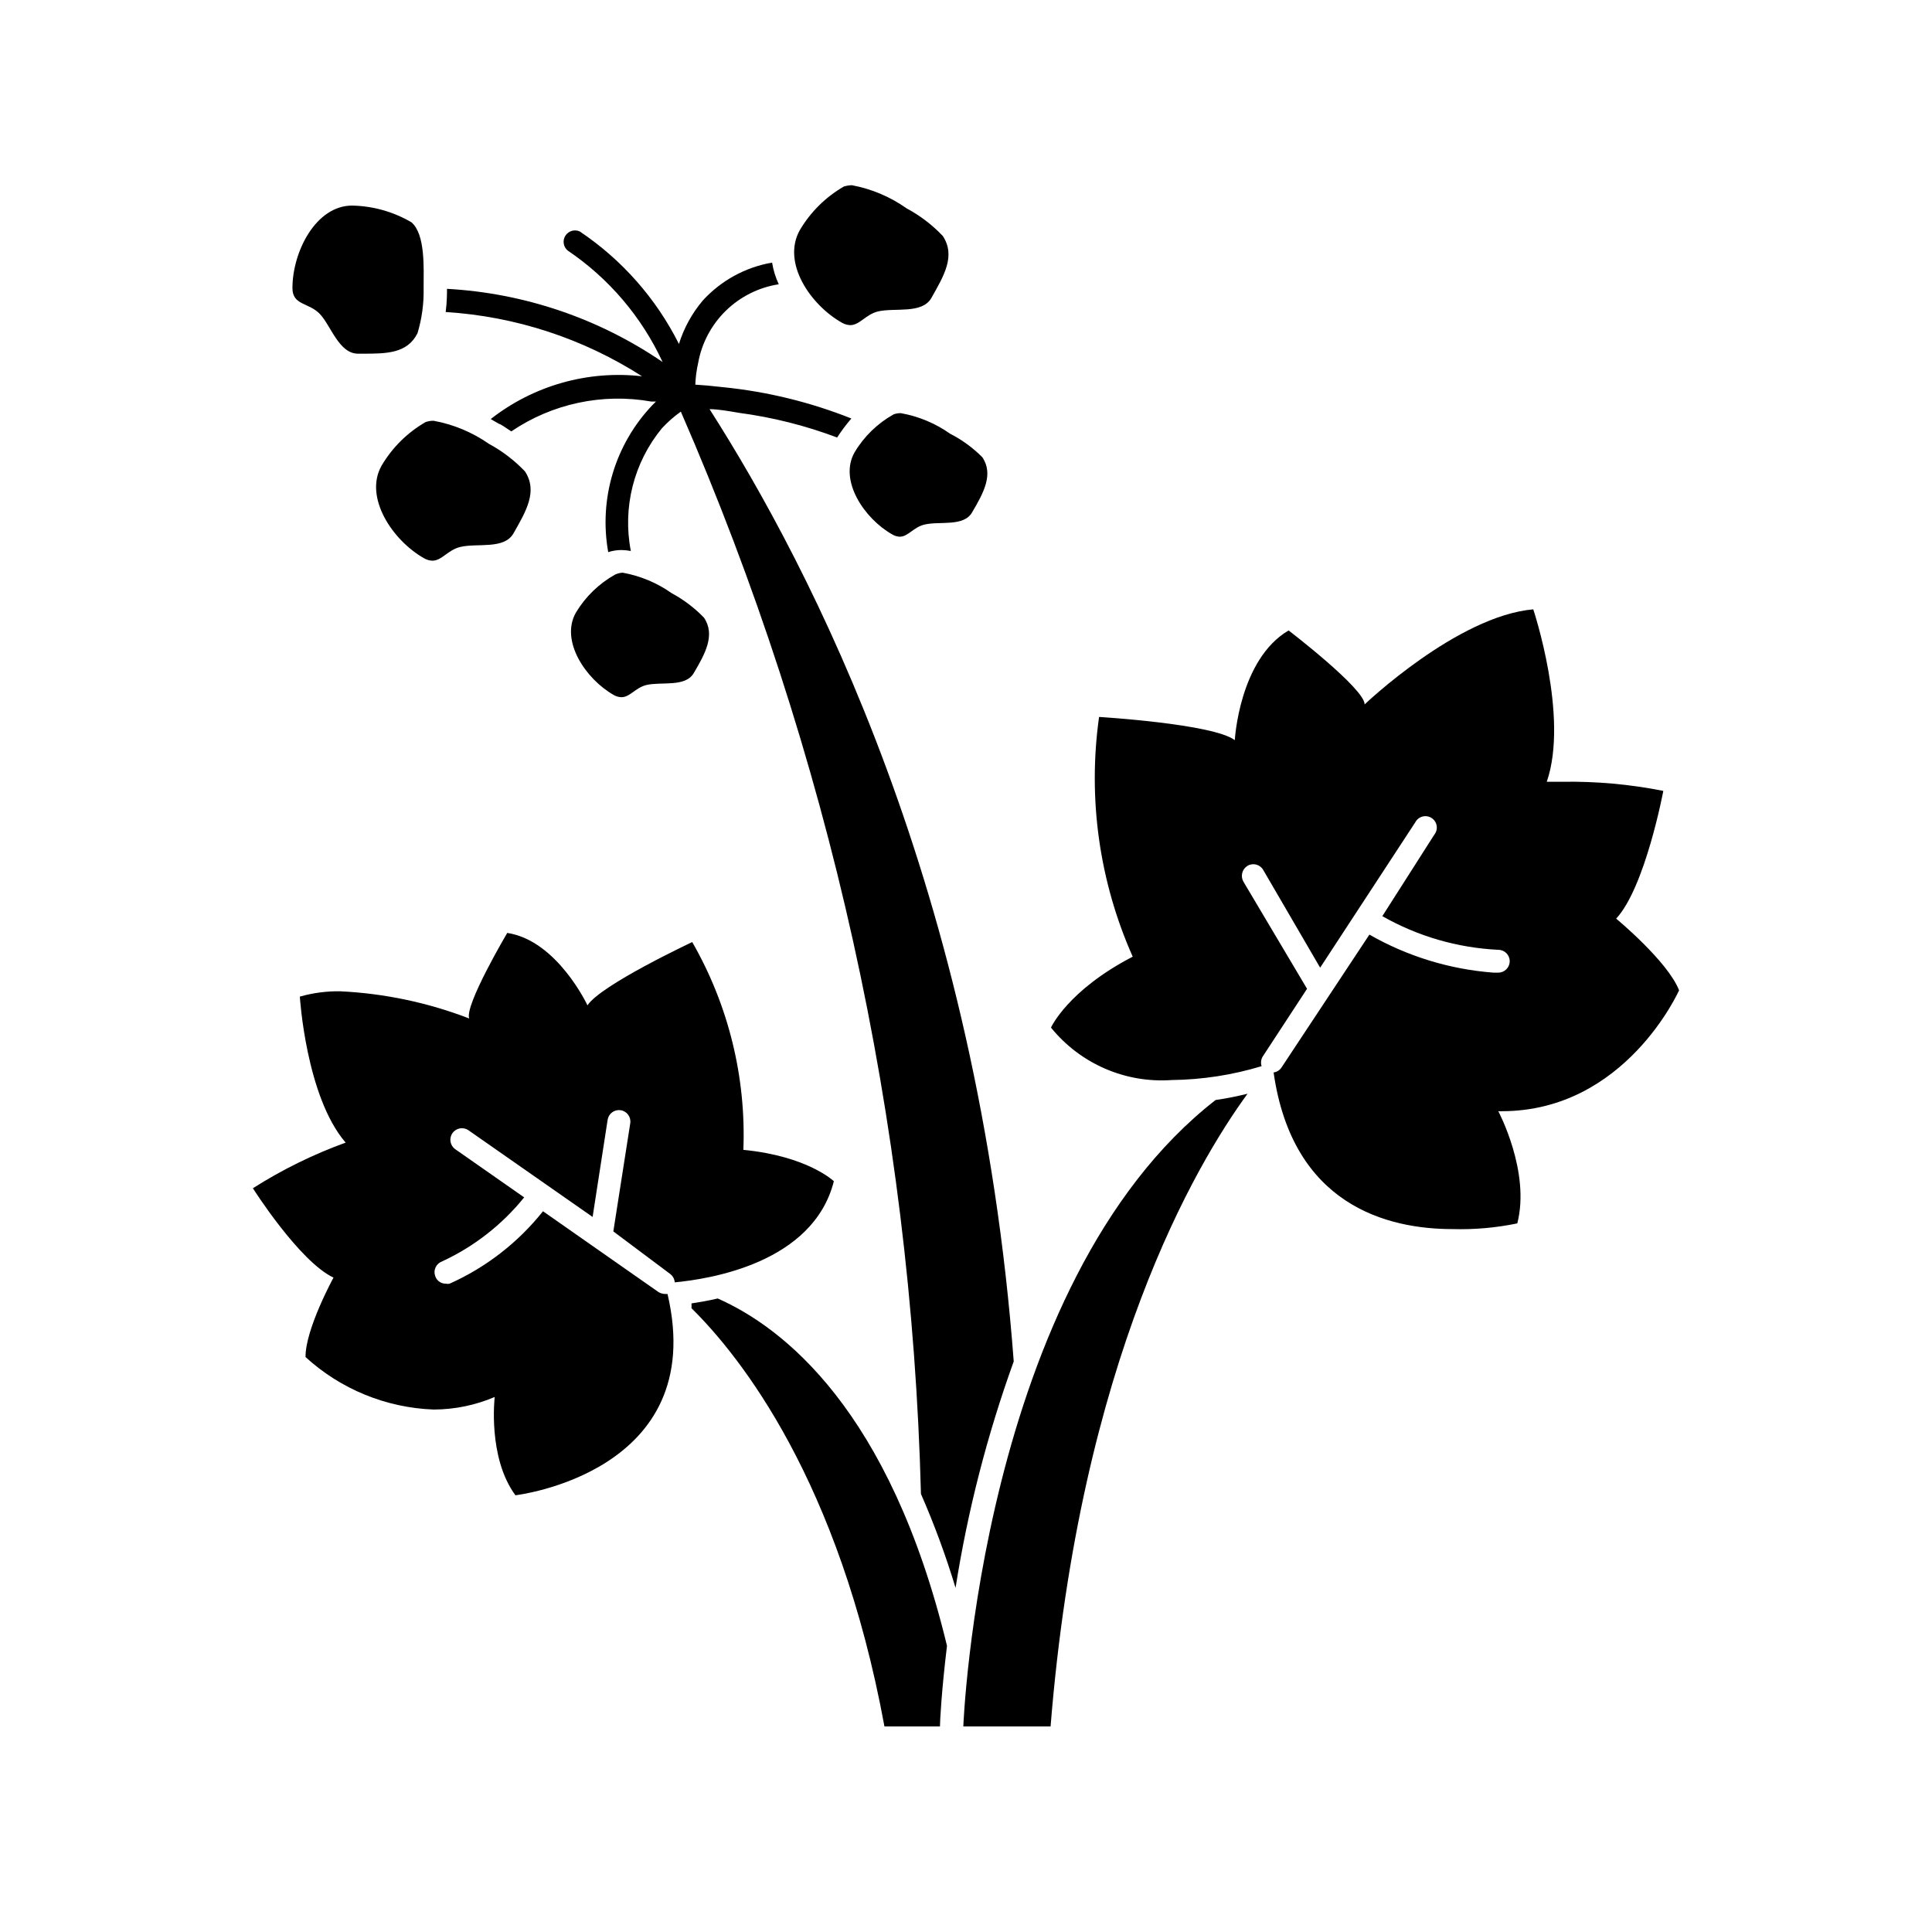
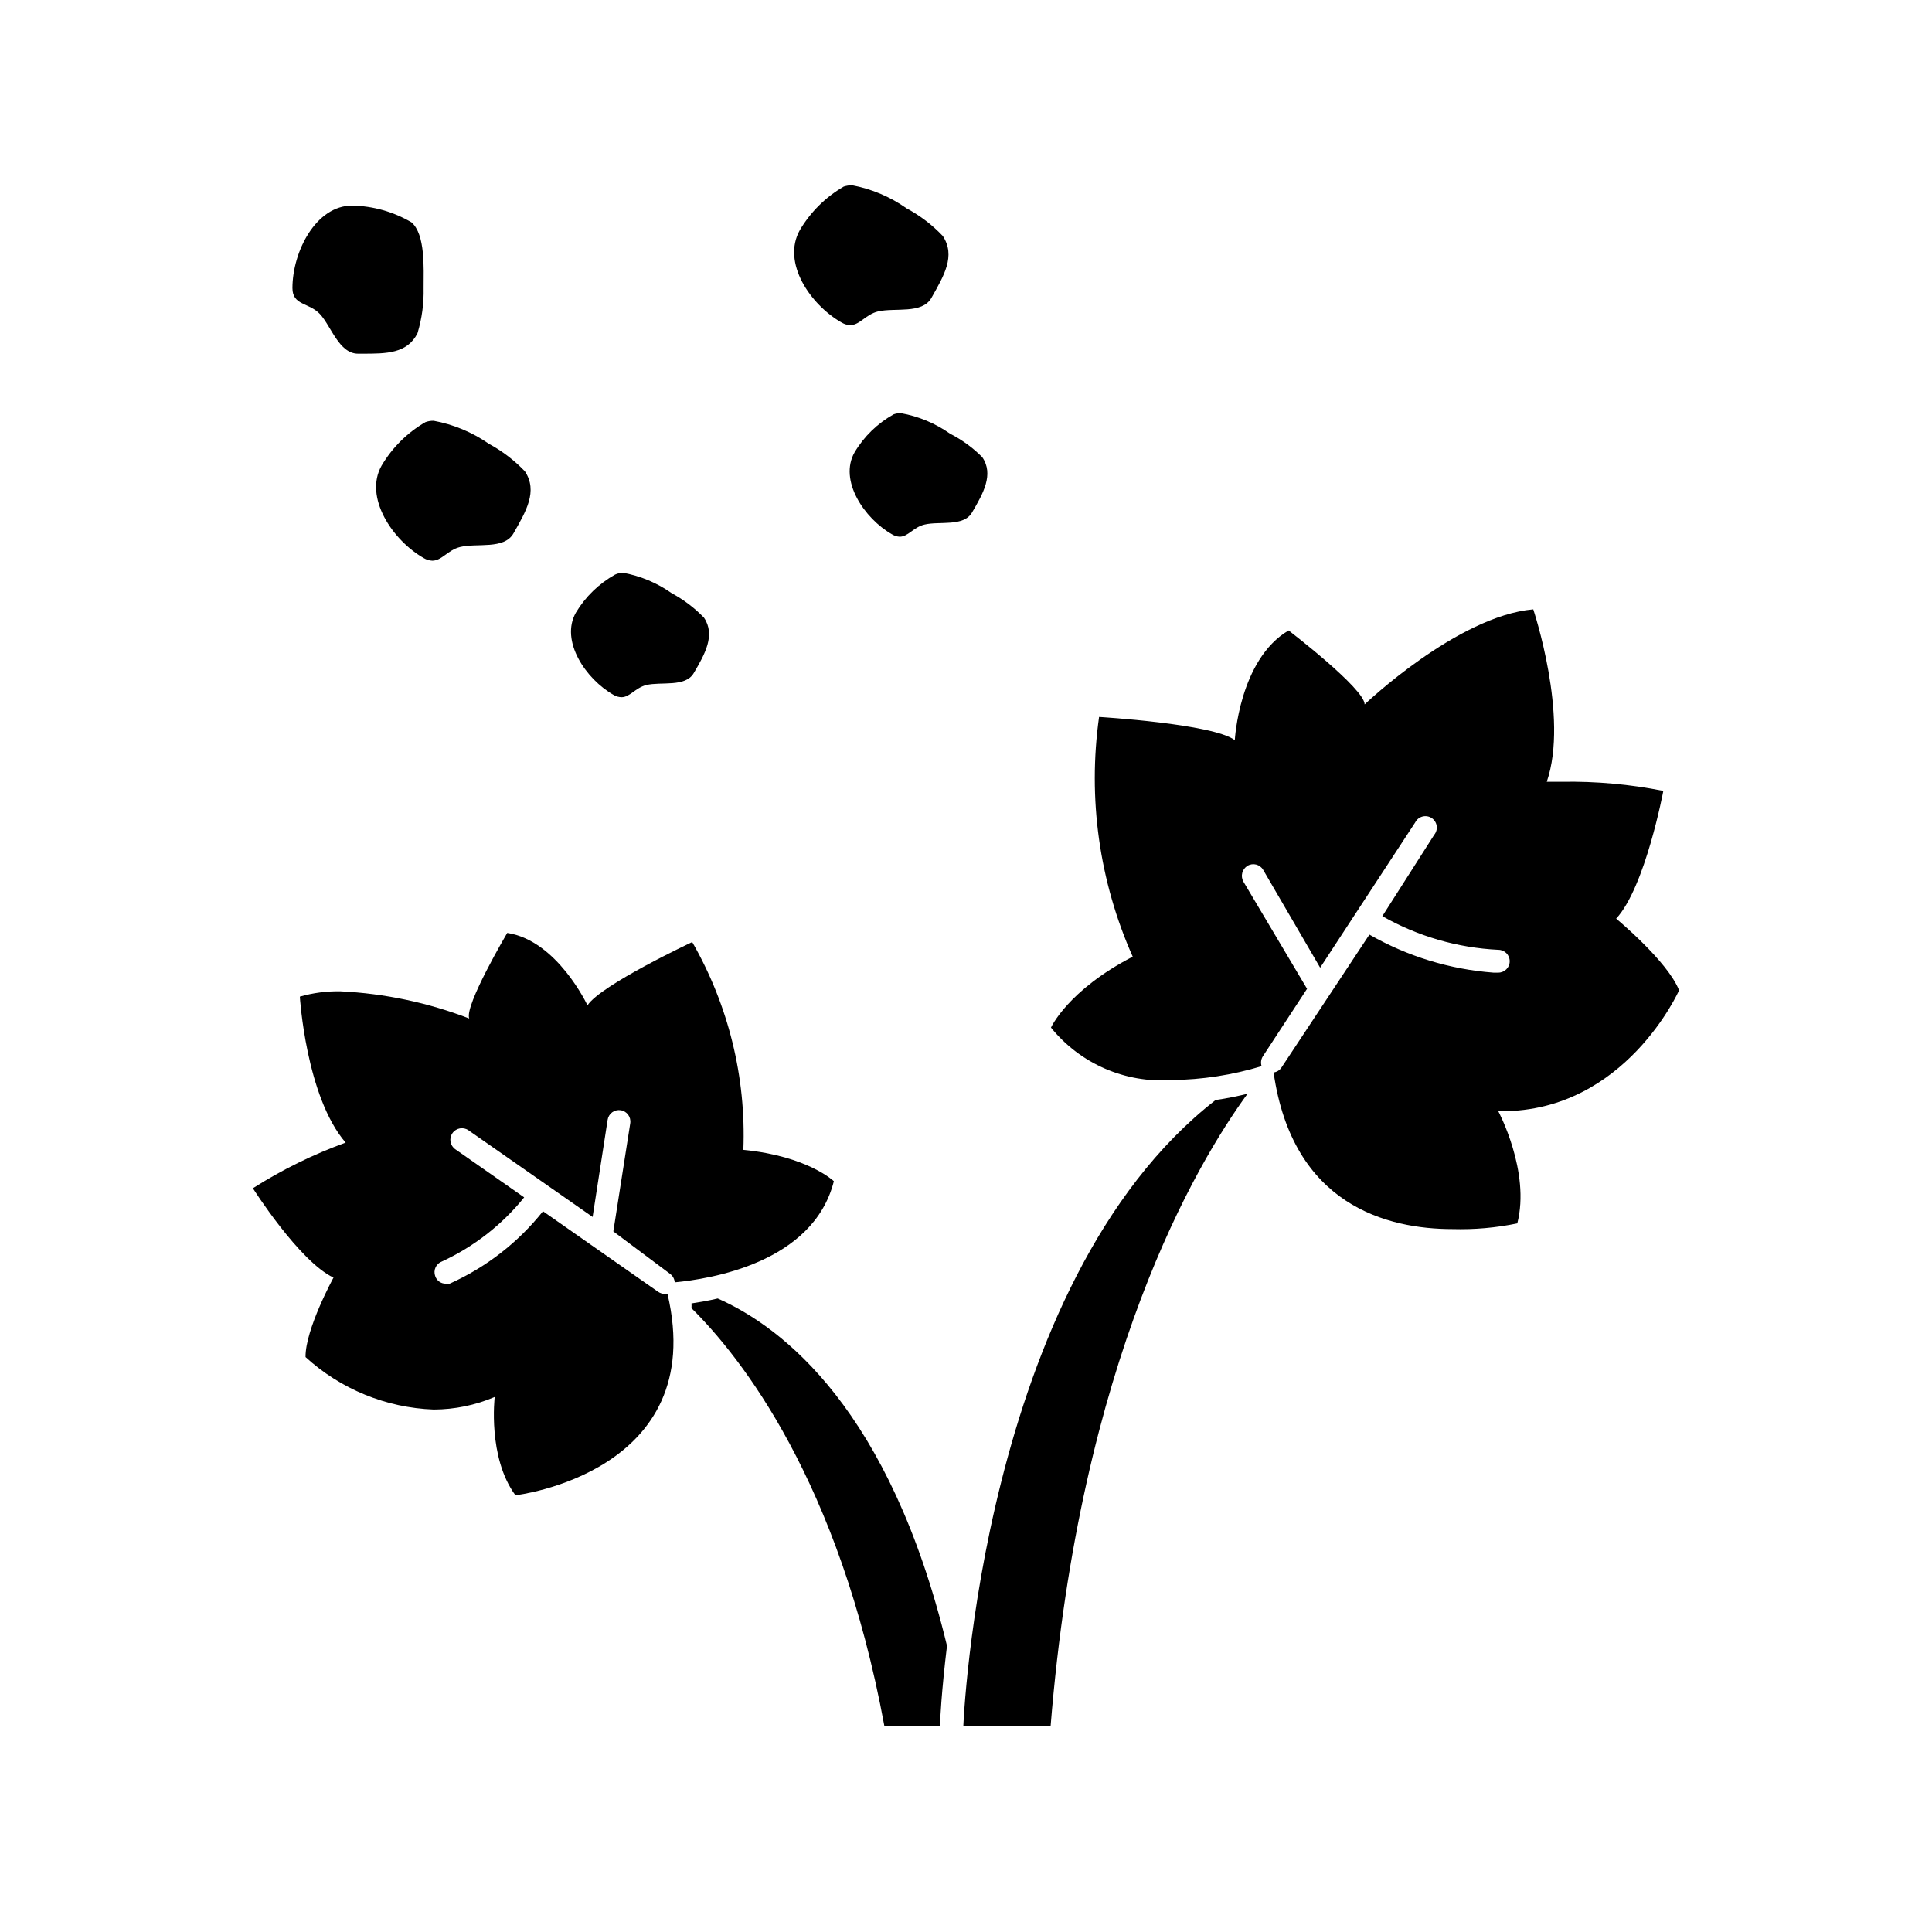
<svg xmlns="http://www.w3.org/2000/svg" fill="#000000" width="800px" height="800px" version="1.1" viewBox="144 144 512 512">
  <g>
    <path d="m334.2 488.11c-2.519 0.605-5.039 1.008-6.953 1.309l0.004 0.004c0.023 0.418 0.023 0.84 0 1.258 13 12.848 39.145 45.695 51.137 110.84h14.711c0-1.258 0.402-9.32 1.863-21.363-15.113-62.574-43.531-84.438-60.762-92.047z" />
    <path d="m399.29 601.52h23.125c7.809-97.188 38.594-149.03 52.195-167.67-2.469 0.605-5.289 1.211-8.465 1.664-62.371 48.566-66.855 166-66.855 166z" />
    <path d="m572.3 387.45c7.707-8.312 12.496-33.855 12.496-33.855-8.84-1.758-17.844-2.566-26.855-2.418h-4.031c5.945-17.23-3.578-45.695-3.578-45.695-20.152 1.762-44.688 25.191-44.688 25.191 0-4.18-20.152-19.598-20.152-19.598-13.098 7.707-14.258 29.07-14.258 29.07-5.742-4.336-35.969-6.148-35.969-6.148-3.043 21.594 0.047 43.609 8.918 63.531-17.23 8.918-21.664 18.793-21.664 18.793v-0.004c7.754 9.582 19.695 14.773 31.992 13.906 8.074-0.094 16.098-1.332 23.828-3.676-0.281-0.859-0.172-1.801 0.305-2.57l11.738-17.938-16.879-28.414c-0.812-1.465-0.324-3.309 1.109-4.18 1.434-0.848 3.281-0.371 4.129 1.055l15.113 25.945 25.191-38.492v0.004c0.387-0.77 1.082-1.336 1.914-1.559 0.828-0.227 1.715-0.086 2.438 0.383 0.719 0.469 1.207 1.223 1.34 2.07 0.129 0.852-0.105 1.715-0.652 2.379l-13.754 21.562c9.402 5.344 19.93 8.398 30.734 8.918 1.668 0 3.023 1.355 3.023 3.023 0 1.672-1.355 3.023-3.023 3.023h-1.312c-11.562-0.875-22.781-4.32-32.848-10.074l-23.328 35.266h0.004c-0.477 0.699-1.23 1.156-2.066 1.258 5.039 35.266 30.23 41.516 47.41 41.516h-0.004c5.766 0.164 11.531-0.34 17.18-1.512 3.527-13.703-5.039-29.727-5.039-29.727h0.906c32.797 0 47.004-32.043 47.004-32.043-3.019-7.707-16.672-18.992-16.672-18.992z" />
    <path d="m321.55 481.57c0.734 0.531 1.195 1.363 1.262 2.266 9.07-0.855 36.676-5.039 42.168-26.801 0 0-6.902-6.648-23.98-8.312 0.746-19.266-3.953-38.352-13.555-55.066 0 0-24.281 11.383-27.758 16.773 0 0-8.012-17.18-21.262-19.195 0 0-11.387 19.246-10.078 22.672-10.926-4.207-22.461-6.641-34.156-7.203-3.629-0.062-7.242 0.414-10.73 1.41 0 0 1.613 26.5 12.141 38.691-8.613 3.125-16.855 7.18-24.586 12.094 0 0 12.293 19.398 21.363 23.68 0 0-7.508 13.754-7.406 21.059 9.309 8.516 21.344 13.441 33.957 13.906 5.559-0.016 11.059-1.145 16.172-3.328 0 0-1.914 16.02 5.492 26.047 0 0 51.438-5.945 40.305-53.352-0.238 0.023-0.473 0.023-0.707 0-0.629-0.016-1.238-0.207-1.762-0.555l-30.531-21.363c-6.594 8.285-15.078 14.867-24.738 19.195-0.332 0.078-0.676 0.078-1.008 0-1.281 0.02-2.426-0.797-2.82-2.016-0.277-0.754-0.238-1.586 0.102-2.312 0.34-0.73 0.957-1.293 1.711-1.566 8.461-3.914 15.91-9.723 21.766-16.977l-18.238-12.746c-1.391-0.961-1.742-2.867-0.781-4.258 0.961-1.391 2.867-1.742 4.258-0.781l32.898 22.973 3.981-25.746v0.004c0.121-0.797 0.551-1.512 1.199-1.988 0.645-0.477 1.457-0.676 2.25-0.559 1.656 0.25 2.797 1.797 2.547 3.453l-4.484 28.668z" />
    <path d="m237.32 198.48c-9.621 0-15.82 12.242-15.82 21.867 0 4.637 4.383 3.777 7.305 6.902 2.922 3.125 5.039 10.48 10.078 10.48h1.211c6.246 0 11.84 0 14.559-5.441l-0.004-0.004c1.164-3.871 1.707-7.902 1.613-11.941 0-5.289 0.504-14.207-3.223-17.434v0.004c-4.773-2.801-10.188-4.328-15.719-4.434z" />
    <path d="m367.1 229.51c0.672 0.398 1.434 0.625 2.215 0.656 2.519 0 4.082-2.82 7.356-3.629 4.484-1.059 11.688 0.754 14.156-3.578 3.324-5.894 6.5-11.133 3.023-16.426v0.004c-2.777-2.934-6.008-5.398-9.57-7.305-4.336-3.074-9.289-5.172-14.512-6.148-0.734 0.012-1.465 0.133-2.164 0.355-4.809 2.781-8.816 6.754-11.641 11.535-4.836 8.617 2.773 19.801 11.137 24.535z" />
-     <path d="m324.43 253.09c39.461 90.625 61.066 188.01 63.633 286.82 3.547 8.105 6.609 16.418 9.168 24.887 3.219-20.445 8.383-40.535 15.418-60.004-9.371-124.64-53.656-210.19-80.609-252.36 2.215 0 5.039 0.504 7.707 0.957v0.004c8.922 1.18 17.676 3.375 26.098 6.551 1.145-1.766 2.406-3.449 3.777-5.039-10.926-4.348-22.406-7.144-34.105-8.312-3.023-0.352-5.492-0.555-7.254-0.656 0.074-1.934 0.328-3.856 0.754-5.742 0.945-5.269 3.512-10.113 7.34-13.852 3.832-3.738 8.73-6.188 14.023-7.008-0.852-1.824-1.445-3.758-1.766-5.742-7.082 1.215-13.551 4.762-18.387 10.074-2.848 3.371-4.988 7.277-6.301 11.488-6.039-12.047-15.102-22.324-26.297-29.824-1.367-0.617-2.981-0.137-3.789 1.125-0.809 1.262-0.566 2.93 0.562 3.91 10.938 7.379 19.648 17.605 25.191 29.574-16.914-11.562-36.672-18.27-57.133-19.395 0 1.109 0 3.477-0.352 6.144 18.516 1.156 36.426 7.019 52.043 17.031-14.336-1.641-28.742 2.434-40.102 11.332l0.855 0.504 1.41 0.805c0.301 0 1.613 0.906 3.176 1.965v0.004c10.871-7.379 24.195-10.215 37.129-7.91h1.211l-0.906 0.906c-9.91 10.383-14.27 24.867-11.742 38.996 1.141-0.371 2.332-0.559 3.527-0.555 0.828 0.012 1.656 0.094 2.469 0.25-2.242-11.512 0.77-23.43 8.215-32.496 1.52-1.648 3.207-3.133 5.035-4.434z" />
    <path d="m258.93 255.51c-0.738-0.016-1.473 0.102-2.168 0.352-4.809 2.781-8.816 6.754-11.637 11.535-4.734 8.363 2.871 19.801 11.234 24.535 0.672 0.398 1.434 0.625 2.215 0.656 2.519 0 4.082-2.82 7.356-3.629 4.484-1.109 11.688 0.754 14.156-3.629 3.324-5.844 6.5-11.133 3.023-16.426v0.004c-2.789-2.918-6.019-5.383-9.57-7.305-4.379-3.051-9.363-5.129-14.609-6.094z" />
    <path d="m307 296.27c-4.277 2.394-7.856 5.871-10.379 10.074-4.231 7.457 2.57 17.633 10.078 21.867h-0.004c0.617 0.348 1.309 0.539 2.016 0.555 2.215 0 3.629-2.469 6.551-3.223 3.981-0.957 10.379 0.656 12.594-3.176 2.973-5.039 5.793-10.078 2.719-14.66l0.004-0.004c-2.504-2.594-5.391-4.785-8.566-6.496-3.883-2.742-8.32-4.598-12.996-5.441-0.699 0.039-1.383 0.211-2.016 0.504z" />
    <path d="m380.45 285.63c0.598 0.355 1.273 0.566 1.965 0.605 2.266 0 3.629-2.519 6.602-3.223 3.981-0.957 10.379 0.656 12.594-3.223 2.973-5.039 5.793-10.078 2.719-14.609l0.004-0.004c-2.508-2.523-5.398-4.629-8.566-6.246-3.898-2.75-8.352-4.609-13.047-5.441-0.637-0.008-1.266 0.094-1.863 0.301-4.289 2.383-7.871 5.859-10.379 10.078-4.234 7.402 2.519 17.531 9.973 21.762z" />
  </g>
</svg>